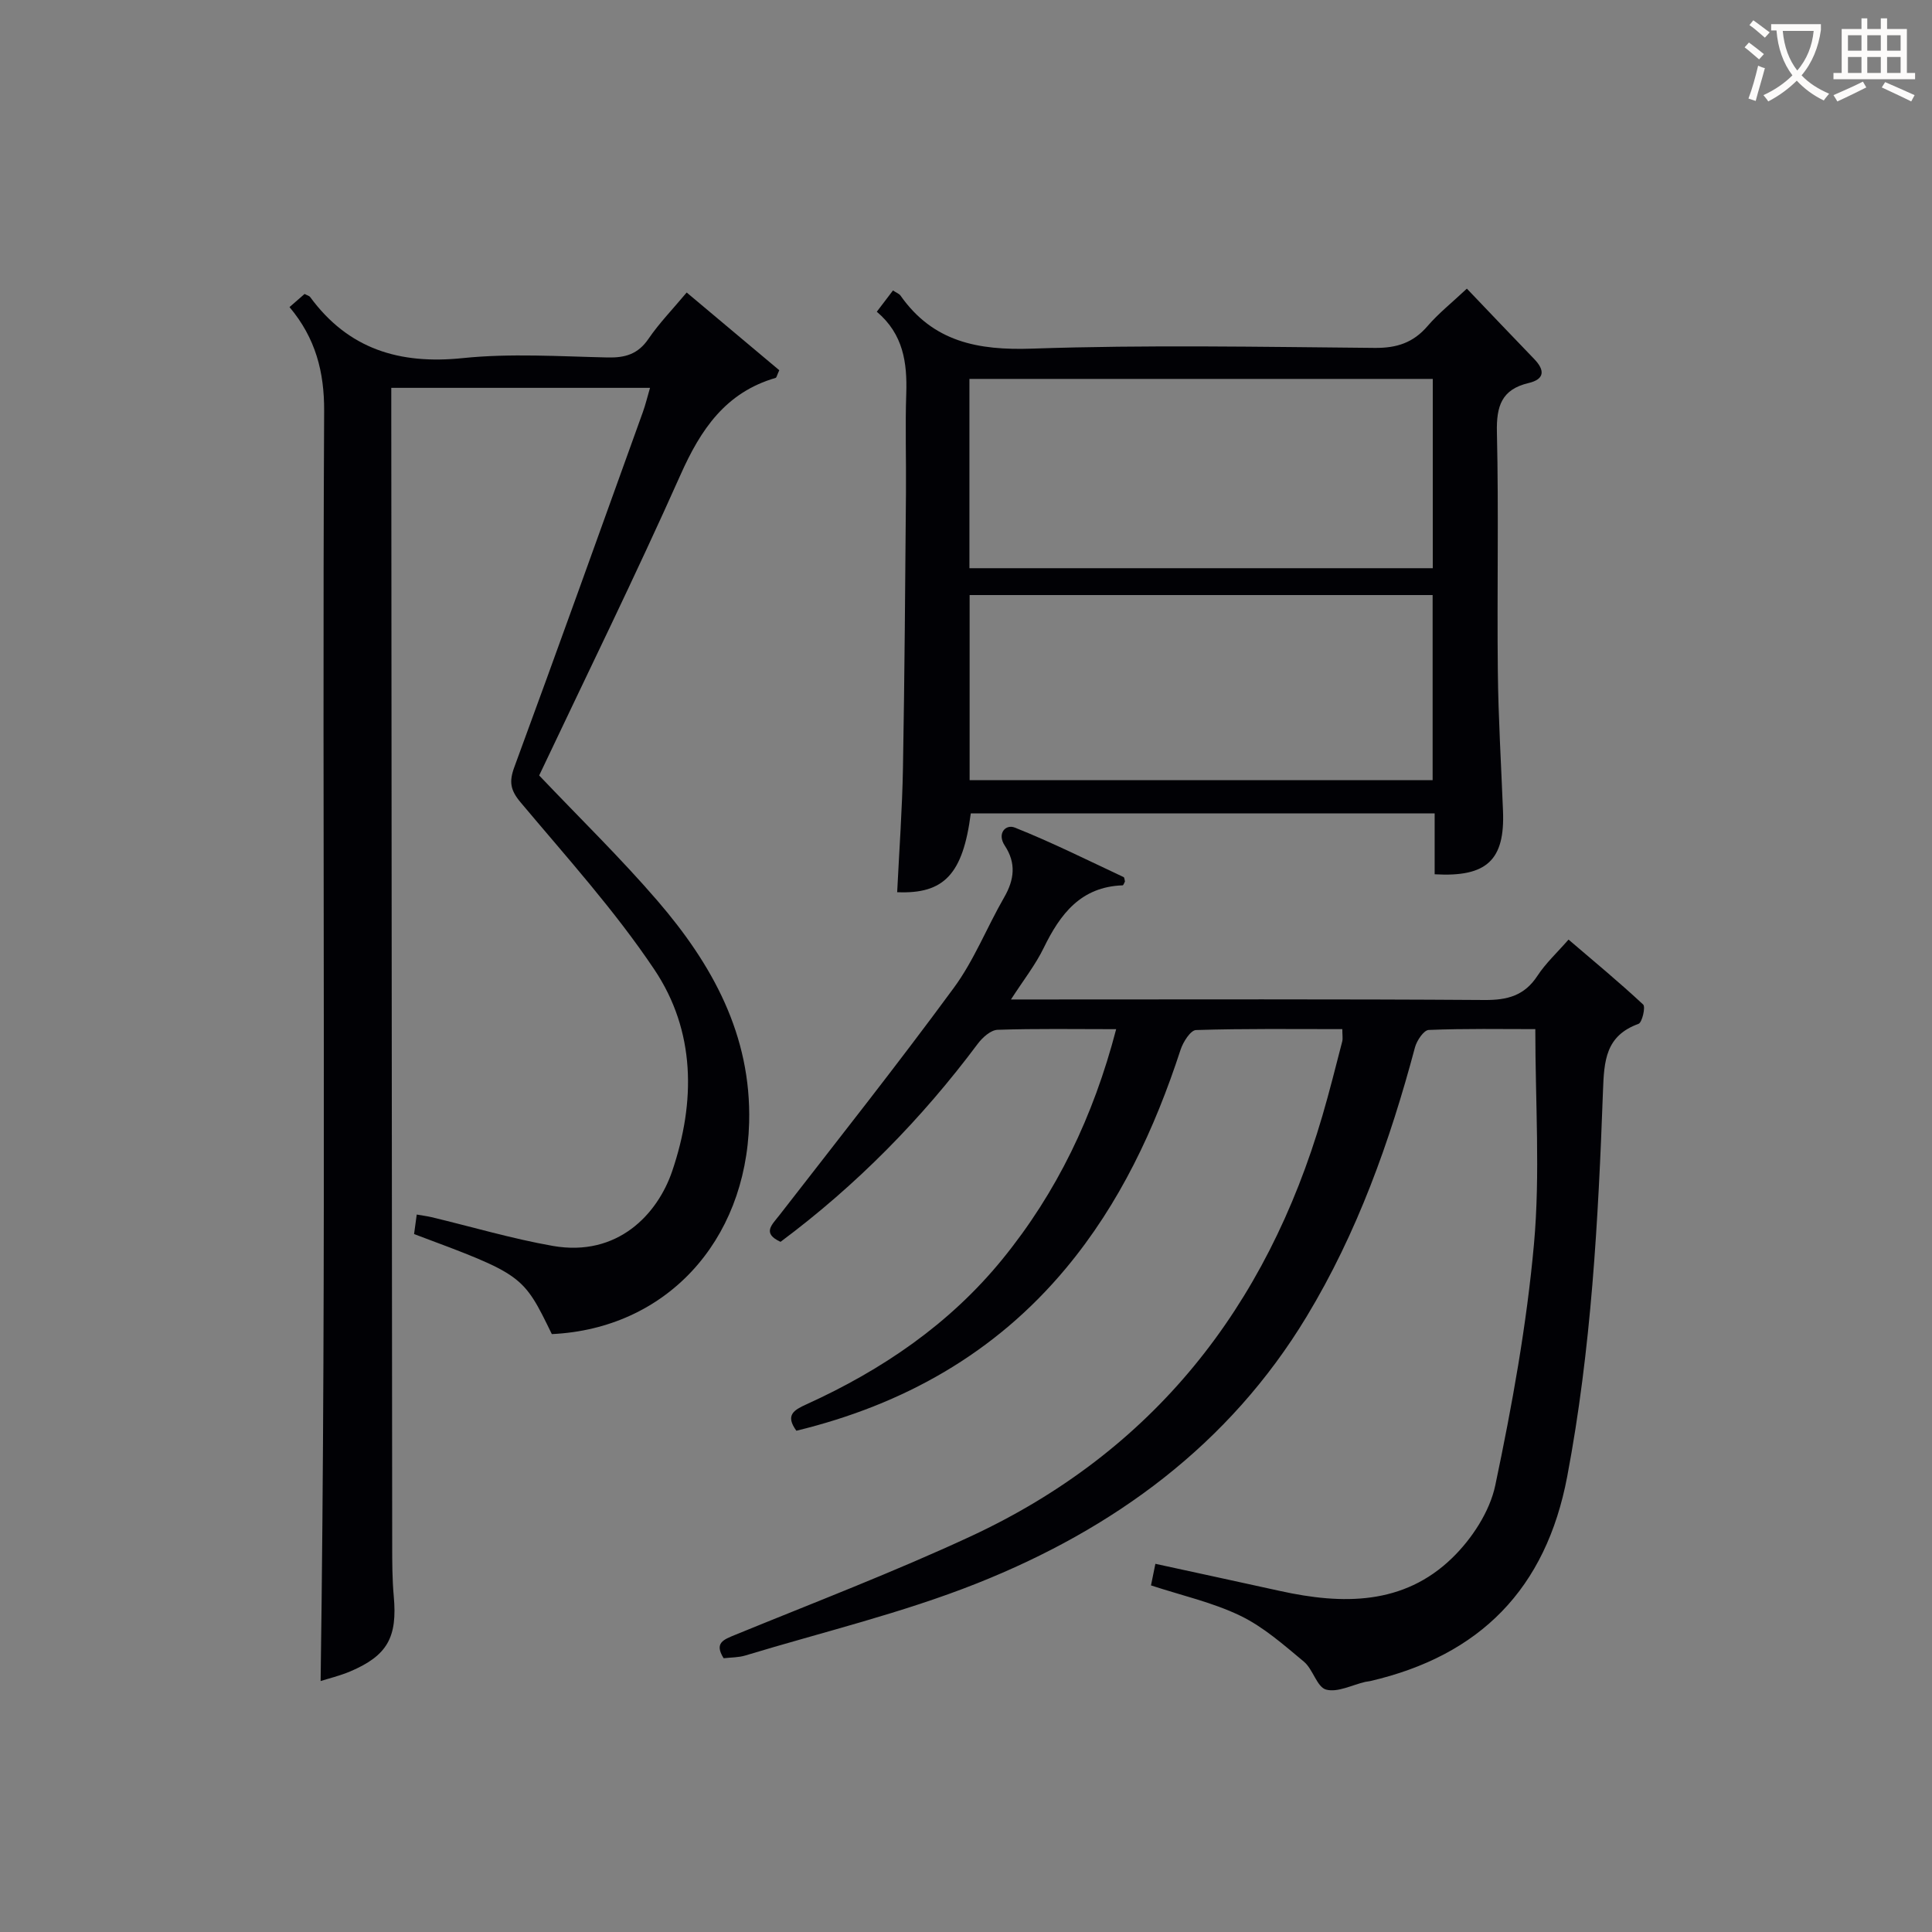
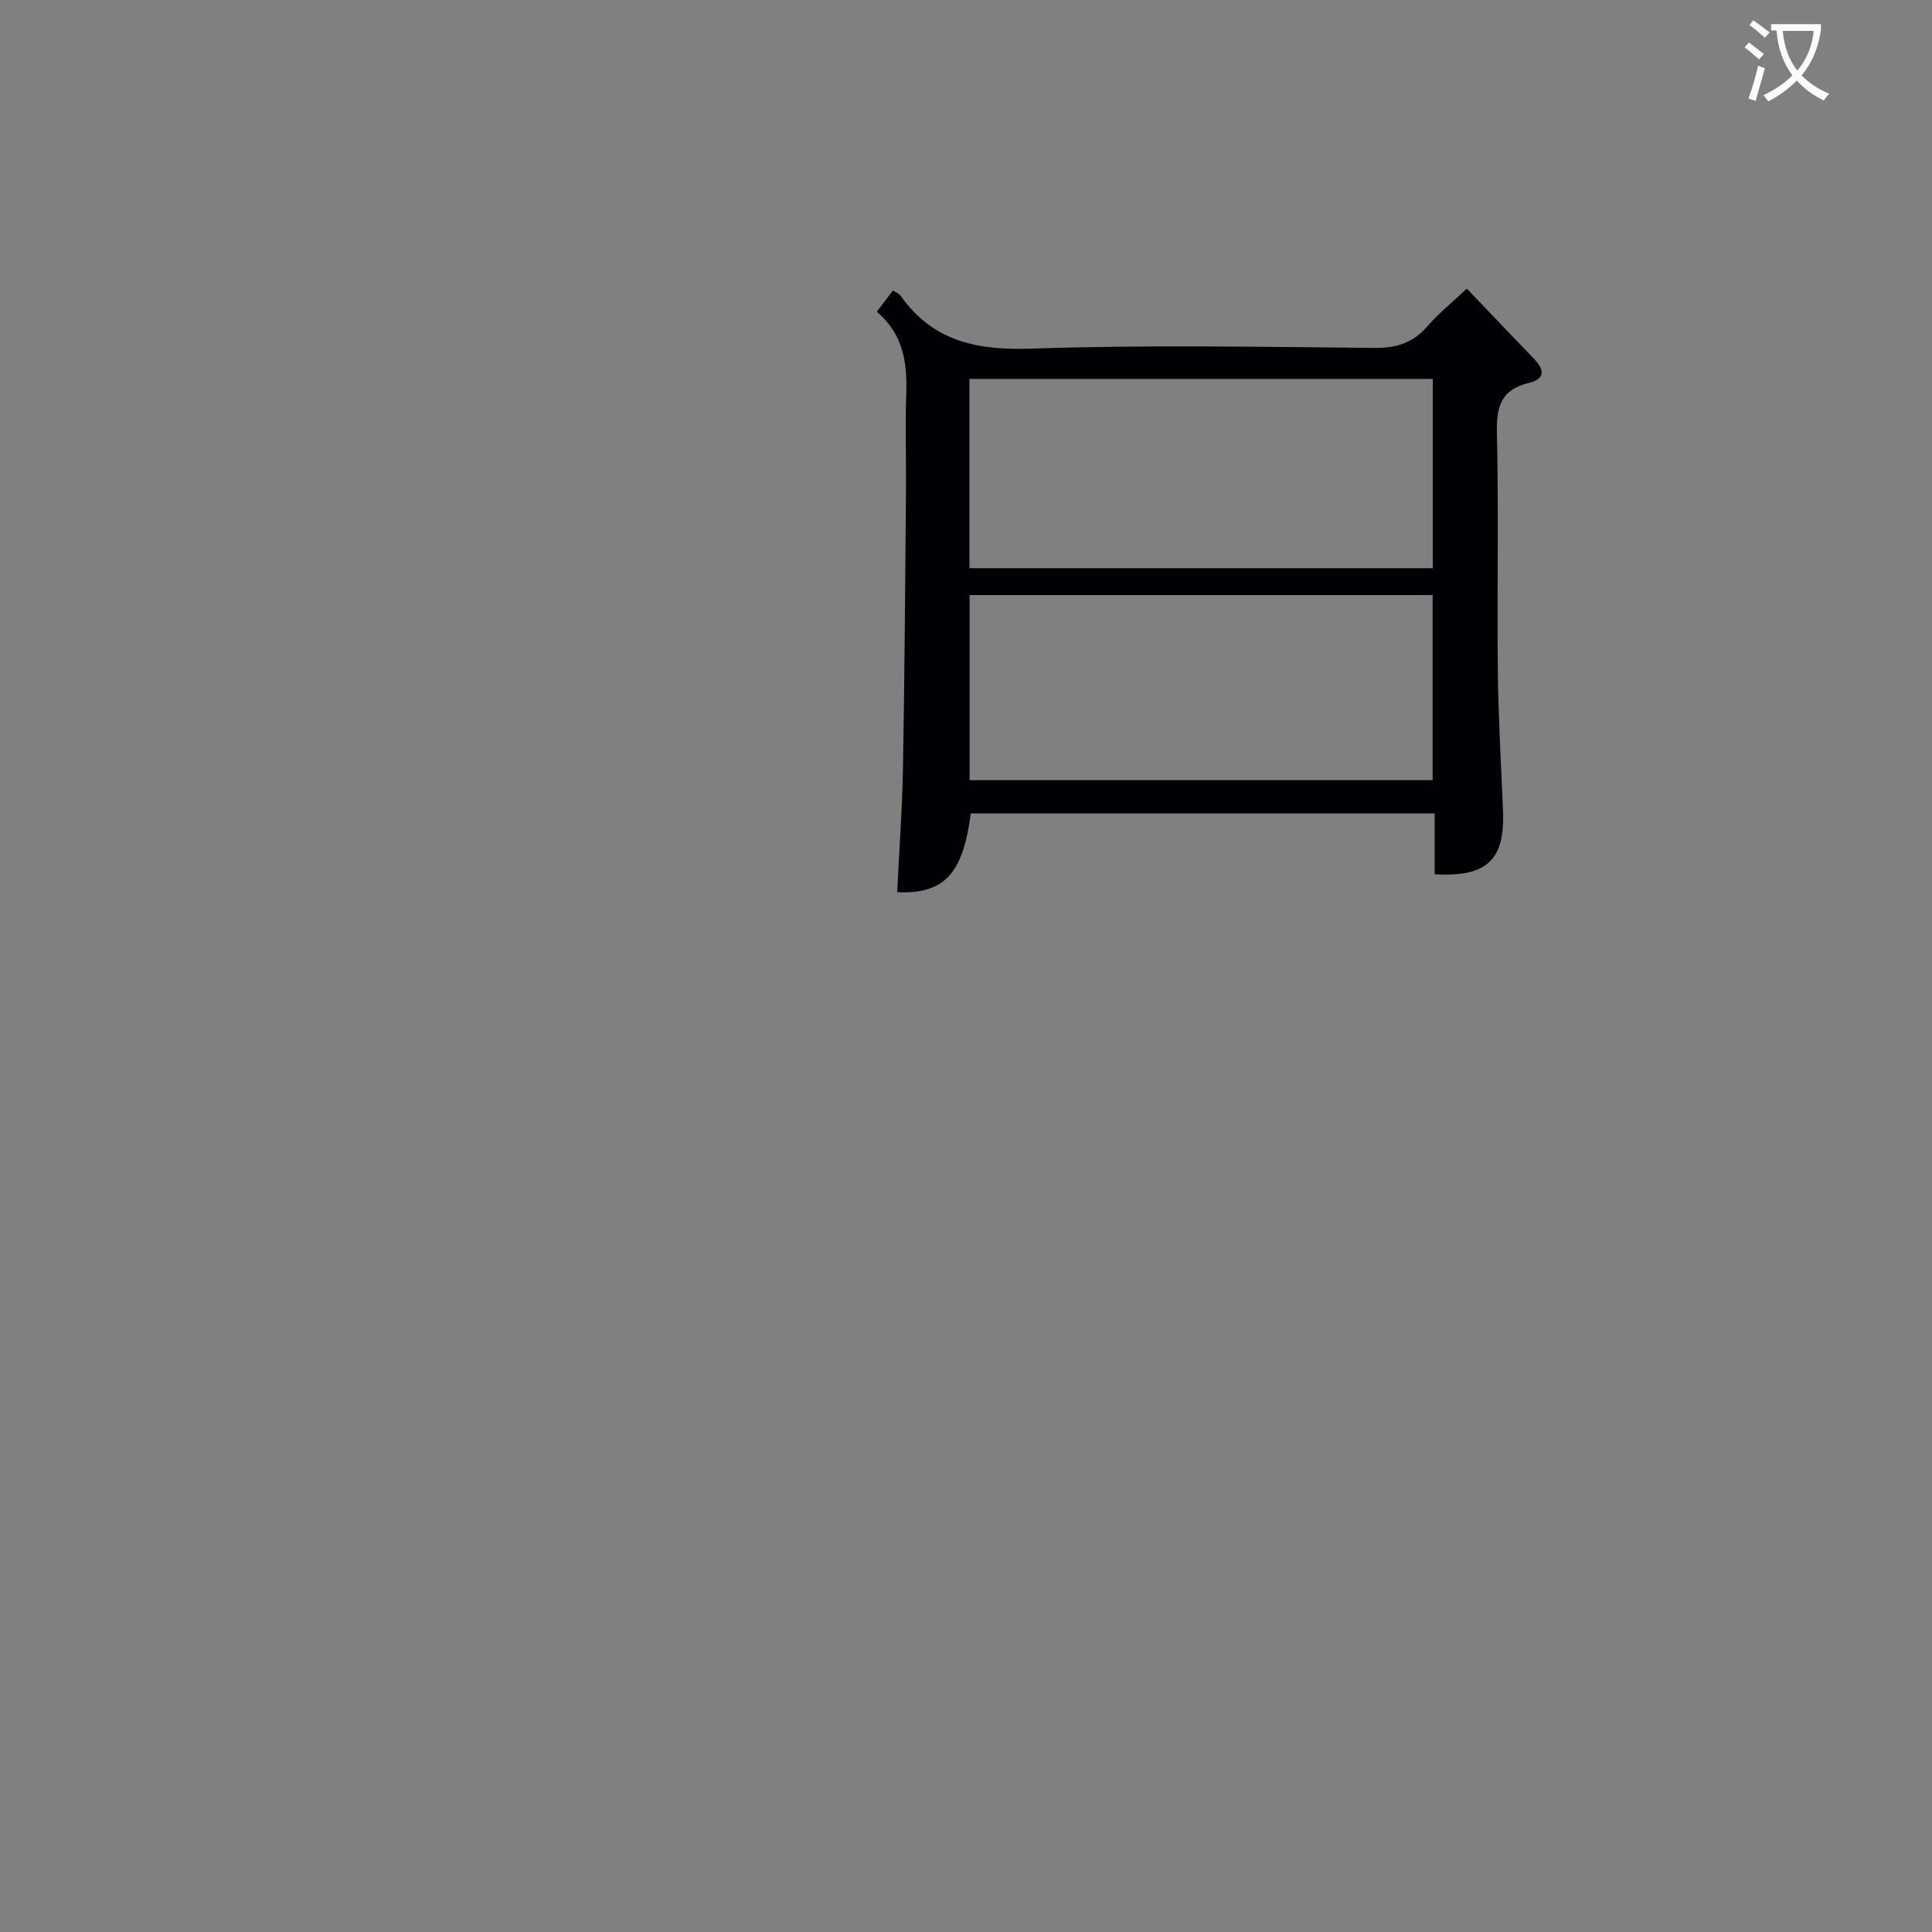
<svg xmlns="http://www.w3.org/2000/svg" enable-background="new 0 0 400 400" viewBox="0 0 400 400">
  <rect x="0" y="0" width="400" height="400" fill="#808080" stroke="none" />
  <g fill="#010105">
-     <path d="m231.09 213.08c-8.59 0-16.58-.14-24.55.13-1.42.05-3.13 1.59-4.11 2.9-11.64 15.58-25.11 29.29-40.83 41-3.86-1.78-1.81-3.49-.22-5.53 12.12-15.62 24.4-31.13 36.1-47.06 4.2-5.71 6.85-12.54 10.42-18.73 2.11-3.66 2.52-7.08.13-10.71-1.67-2.53.19-4.49 2.07-3.74 7.66 3.05 15.06 6.75 22.53 10.25.19.09.19.6.28.91-.16.28-.31.8-.48.8-8.65.3-12.92 5.93-16.34 12.95-1.71 3.52-4.19 6.66-6.78 10.68h6.08c30.66 0 61.33-.1 91.99.11 4.74.03 8.25-.91 10.93-5.01 1.71-2.61 4.08-4.8 6.44-7.5 5.27 4.51 10.5 8.83 15.45 13.45.53.49-.21 3.73-.97 4-6.82 2.47-7.12 7.64-7.35 13.89-.97 26.74-2.41 53.44-7.41 79.85-4.4 23.22-18.03 37.05-40.79 42.33-.32.08-.66.09-.99.16-2.74.63-5.75 2.25-8.14 1.6-1.9-.52-2.7-4.21-4.59-5.78-4.16-3.46-8.35-7.18-13.15-9.5-5.75-2.78-12.16-4.2-18.51-6.29.28-1.37.57-2.79.91-4.47 8.74 1.9 17.29 3.75 25.84 5.63 12.87 2.83 25.51 2.96 35.6-6.83 4.08-3.96 7.78-9.59 8.93-15.04 3.48-16.52 6.51-33.25 8.02-50.05 1.3-14.49.27-29.19.27-44.41-6.86 0-14.48-.14-22.07.17-1.02.04-2.46 2.19-2.84 3.59-5.2 19.5-11.95 38.4-22.43 55.74-16.06 26.59-39.96 43.99-68.24 55.24-15.52 6.17-31.94 10.08-47.97 14.94-1.4.43-2.95.39-4.5.57-2-3.19-.01-3.85 2.41-4.85 16.29-6.67 32.76-12.97 48.71-20.37 37.82-17.56 61.26-47.46 72.85-87.1 1.49-5.09 2.77-10.23 4.1-15.36.16-.62.02-1.32.02-2.57-10.1 0-20.2-.13-30.29.19-1.14.04-2.68 2.49-3.2 4.09-5.36 16.42-12.58 31.85-23.72 45.22-14.7 17.65-33.64 28.25-55.82 33.65-2.36-3.24-.51-4.29 2.09-5.47 15.64-7.11 29.58-16.57 40.54-30.01 11.29-13.86 18.86-29.58 23.58-47.66z" />
-     <path d="m66.38 348.04c1.25-87.81.28-175.38.73-262.94.04-8.07-1.76-15.09-7.17-21.52 1.12-.98 2.16-1.88 3.12-2.72.58.31.97.39 1.14.62 7.92 10.81 18.52 14.02 31.64 12.66 9.89-1.02 19.98-.35 29.97-.13 3.63.08 6.27-.68 8.43-3.83 2.23-3.27 5.03-6.15 7.93-9.62 6.58 5.52 12.96 10.87 19.17 16.09-.48 1.03-.55 1.53-.76 1.59-10.34 3.01-15.5 10.65-19.69 20.07-9.33 20.93-19.45 41.51-29.26 62.24 8.42 8.86 16.87 17.09 24.54 26 11.28 13.12 19.41 27.73 18.93 45.88-.66 24.72-17.32 42.68-40.85 43.78-5.98-12.29-5.98-12.29-28.52-20.71.16-1.19.33-2.44.55-4.04 1.18.21 2.13.32 3.06.54 8.36 2 16.65 4.46 25.1 5.95 13.45 2.36 21.71-6.59 24.73-15.48 4.87-14.35 4.84-28.99-3.69-41.73-8.19-12.23-18.18-23.28-27.68-34.6-2.13-2.53-2.44-4.27-1.31-7.33 9-24.45 17.78-48.99 26.61-73.5.55-1.53.93-3.13 1.48-5.01-17.88 0-35.32 0-53.57 0v5.24c.06 78.14.11 156.29.19 234.43 0 3.49.01 7.01.32 10.48.78 8.51-1.28 12.31-9.01 15.6-2.22.93-4.6 1.5-6.13 1.99z" />
    <path d="m297.03 181.01c0-4.06 0-8.16 0-12.6-32.33 0-64.2 0-96.04 0-1.62 12.54-5.5 16.73-15.24 16.31.42-8.6 1.05-17.2 1.2-25.8.34-18.97.46-37.94.62-56.92.06-6.83-.17-13.67.06-20.49.21-6.41-.6-12.33-6.1-16.97 1.23-1.61 2.28-3 3.35-4.4.78.51 1.31.69 1.56 1.06 6.73 9.57 15.99 11.37 27.25 10.98 23.63-.81 47.3-.36 70.96-.15 4.53.04 7.95-1.07 10.91-4.52 2.26-2.63 5.02-4.82 8.14-7.75 4.76 4.98 9.32 9.79 13.92 14.55 2.23 2.3 2.25 4.19-1.13 4.99-5.62 1.32-6.7 4.81-6.57 10.22.38 16.48.01 32.98.19 49.47.1 9.64.69 19.28 1.07 28.91.41 10.15-3.33 13.74-14.15 13.11zm-96.32-63.37h95.93c0-13.27 0-26.18 0-39.19-32.13 0-63.96 0-95.93 0zm.04 43.89h95.86c0-12.99 0-25.57 0-38.33-32.07 0-63.82 0-95.86 0z" />
  </g>
  <path d="m362.1 8.8c1.1.8 2.1 1.6 3.1 2.4l-1 1.1c-1.3-1.1-2.3-2-3-2.5zm1.9 4.8c.5.2.9.4 1.4.5-.6 2.3-1.3 4.5-1.9 6.8l-1.5-.5c.8-2.1 1.4-4.3 2-6.8zm-1-9.4c1.3.9 2.4 1.8 3.4 2.5l-1 1.1c-1.4-1.2-2.4-2.1-3.2-2.6zm3.7 2.2v-1.4h10.3v1.2c-.5 3.6-1.8 6.8-4 9.4 1.5 1.6 3.4 2.8 5.7 3.8-.3.4-.7.8-1.1 1.4-2.3-1.1-4.1-2.5-5.6-4.1-1.6 1.6-3.6 3.1-5.9 4.3-.3-.5-.7-.9-1-1.3 2.4-1.1 4.4-2.5 6-4.1-1.9-2.5-3-5.6-3.3-9.3h-1.1zm8.8 0h-6.4c.3 3.3 1.3 6 3 8.2 2-2.3 3.1-5.1 3.4-8.2z" fill="#fcfbfa" />
-   <path d="m385.3 3.8h1.3v2.2h2.8v-2.2h1.3v2.2h4.1v9.1h1.7v1.3h-16.9v-1.3h1.7v-9.1h4.1v-2.2zm.4 13.1.7 1.2c-1.8.9-3.8 1.9-6 2.9-.2-.4-.5-.8-.8-1.3 2.3-1 4.3-1.9 6.1-2.8zm-3.1-6.4h2.8v-3.2h-2.8zm0 4.6h2.8v-3.3h-2.8zm4-4.6h2.8v-3.2h-2.8zm0 4.6h2.8v-3.3h-2.8zm3.7 1.9c2.1.9 4.1 1.8 6.1 2.7l-.7 1.3c-2.2-1.1-4.2-2-6.1-2.9zm3.2-9.7h-2.8v3.2h2.8zm-2.8 7.8h2.8v-3.3h-2.8z" fill="#fcfbfa" />
</svg>